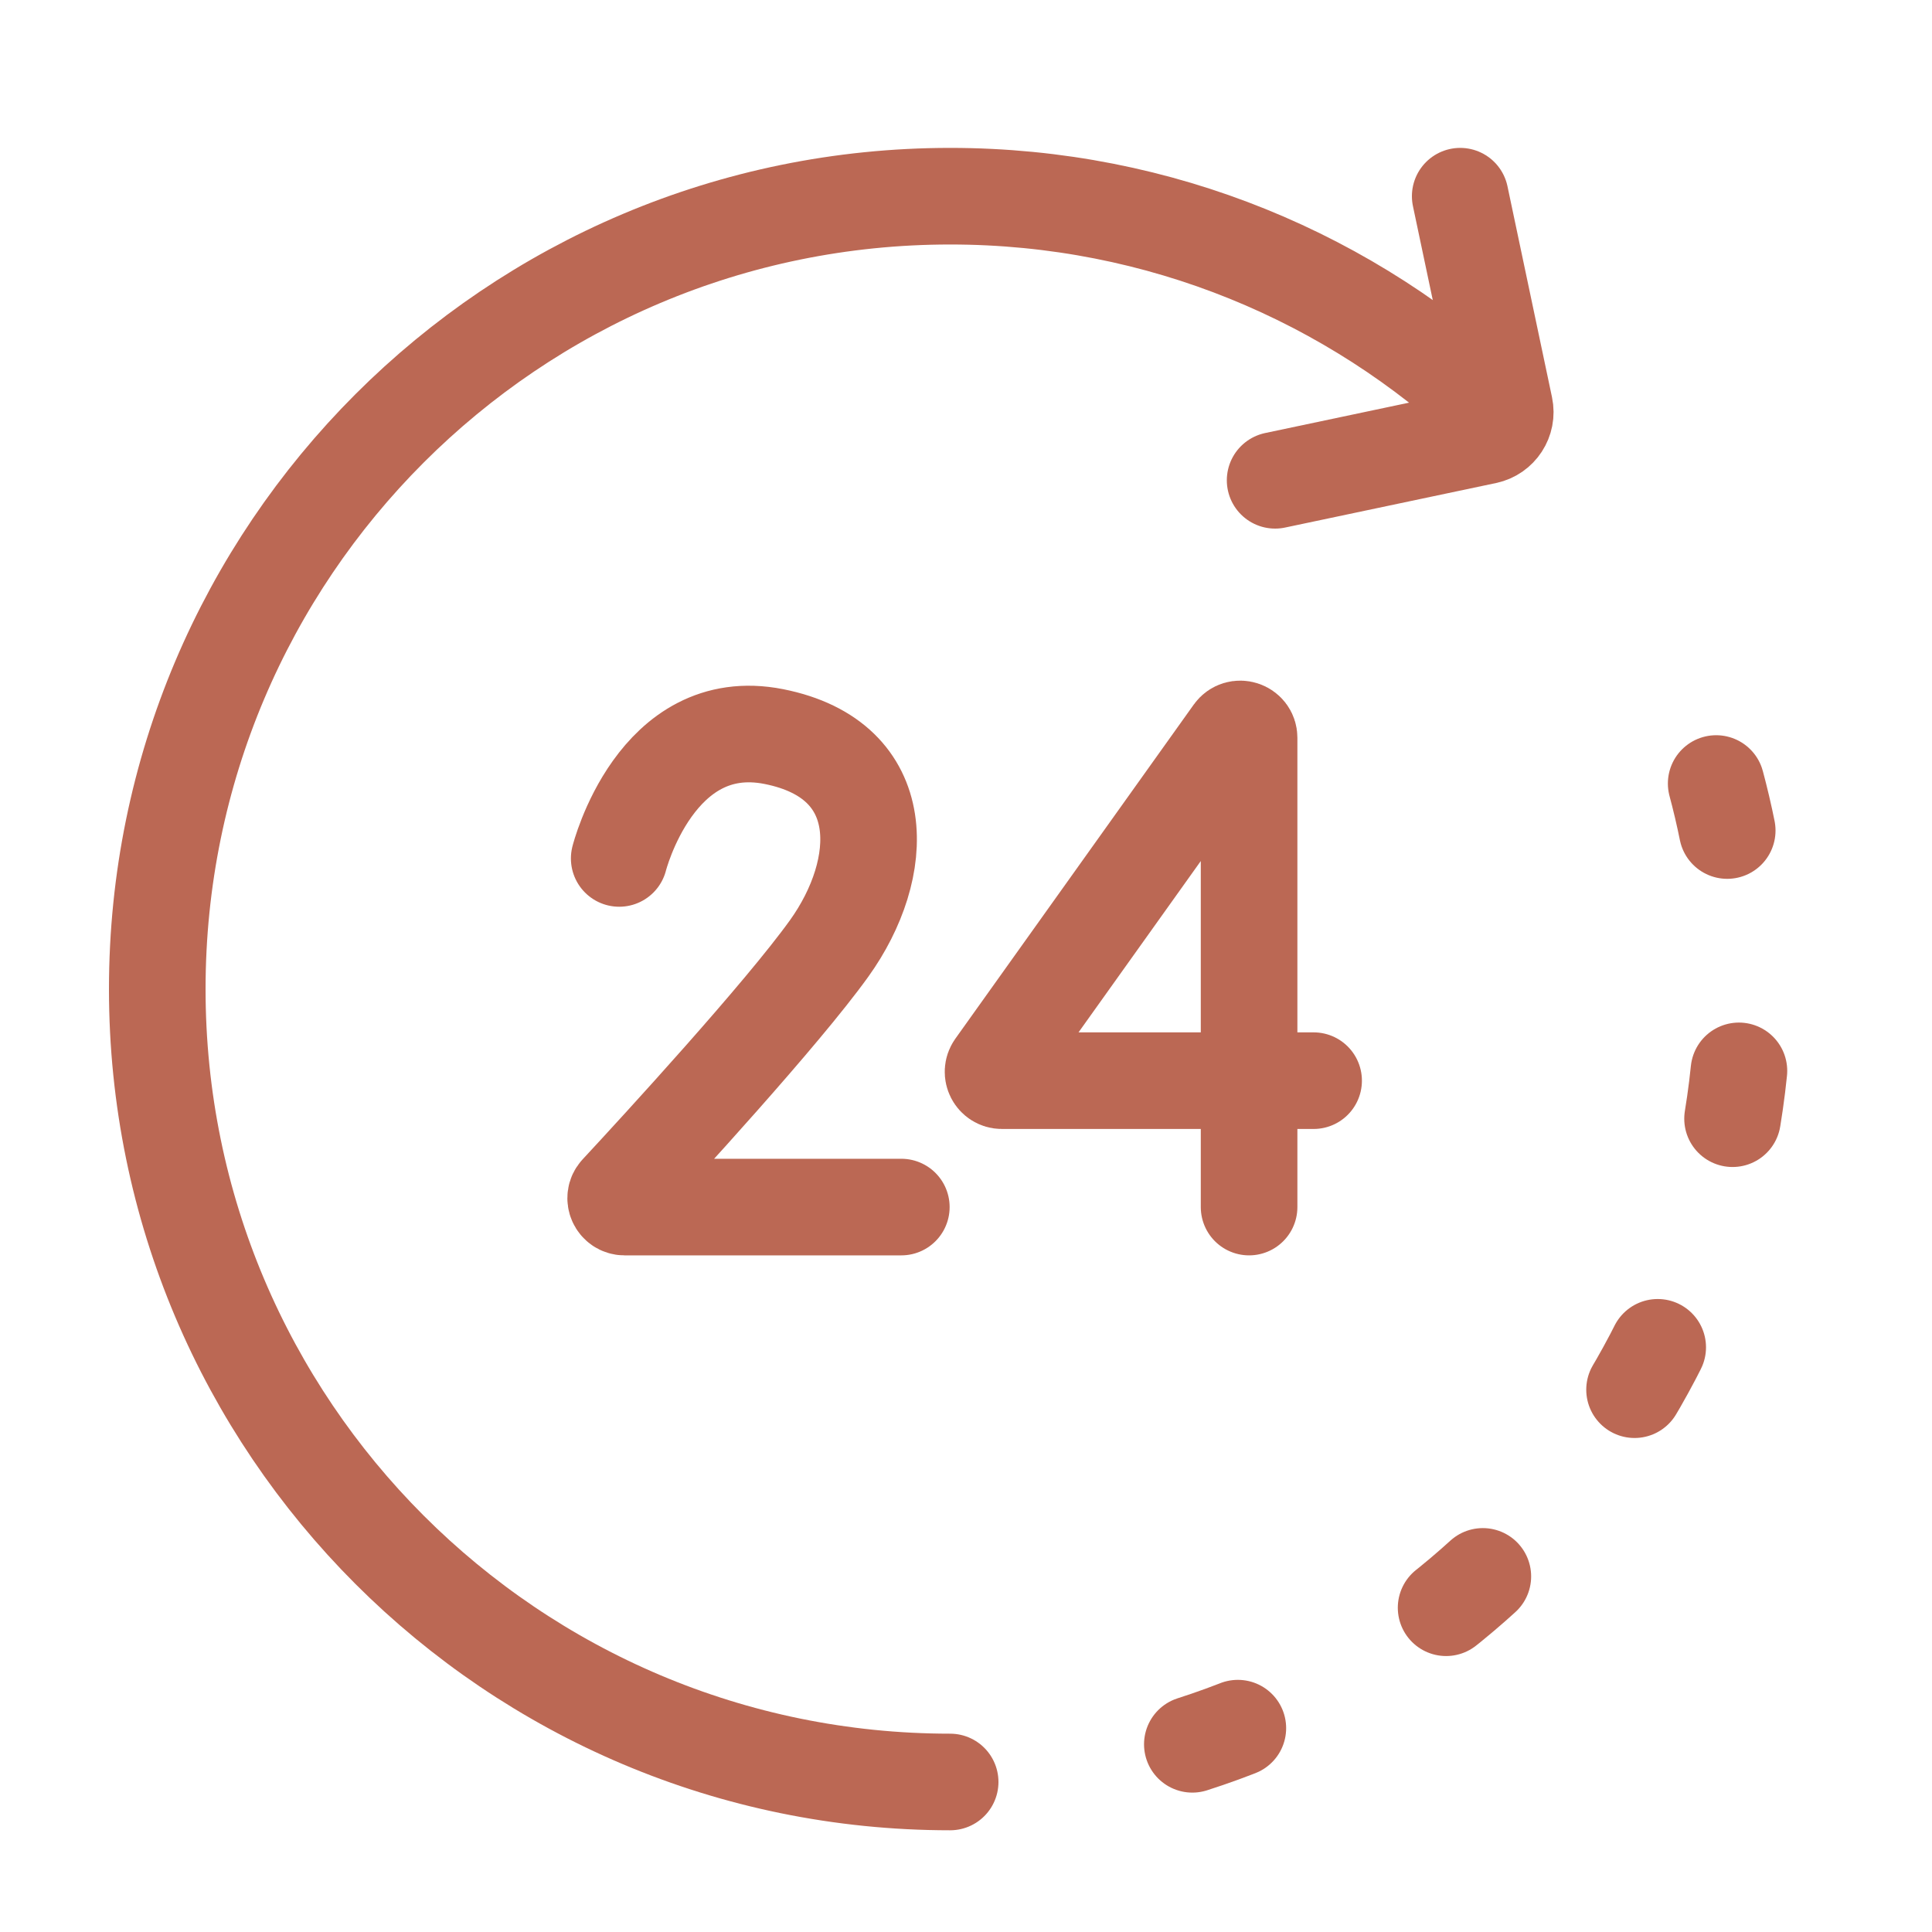
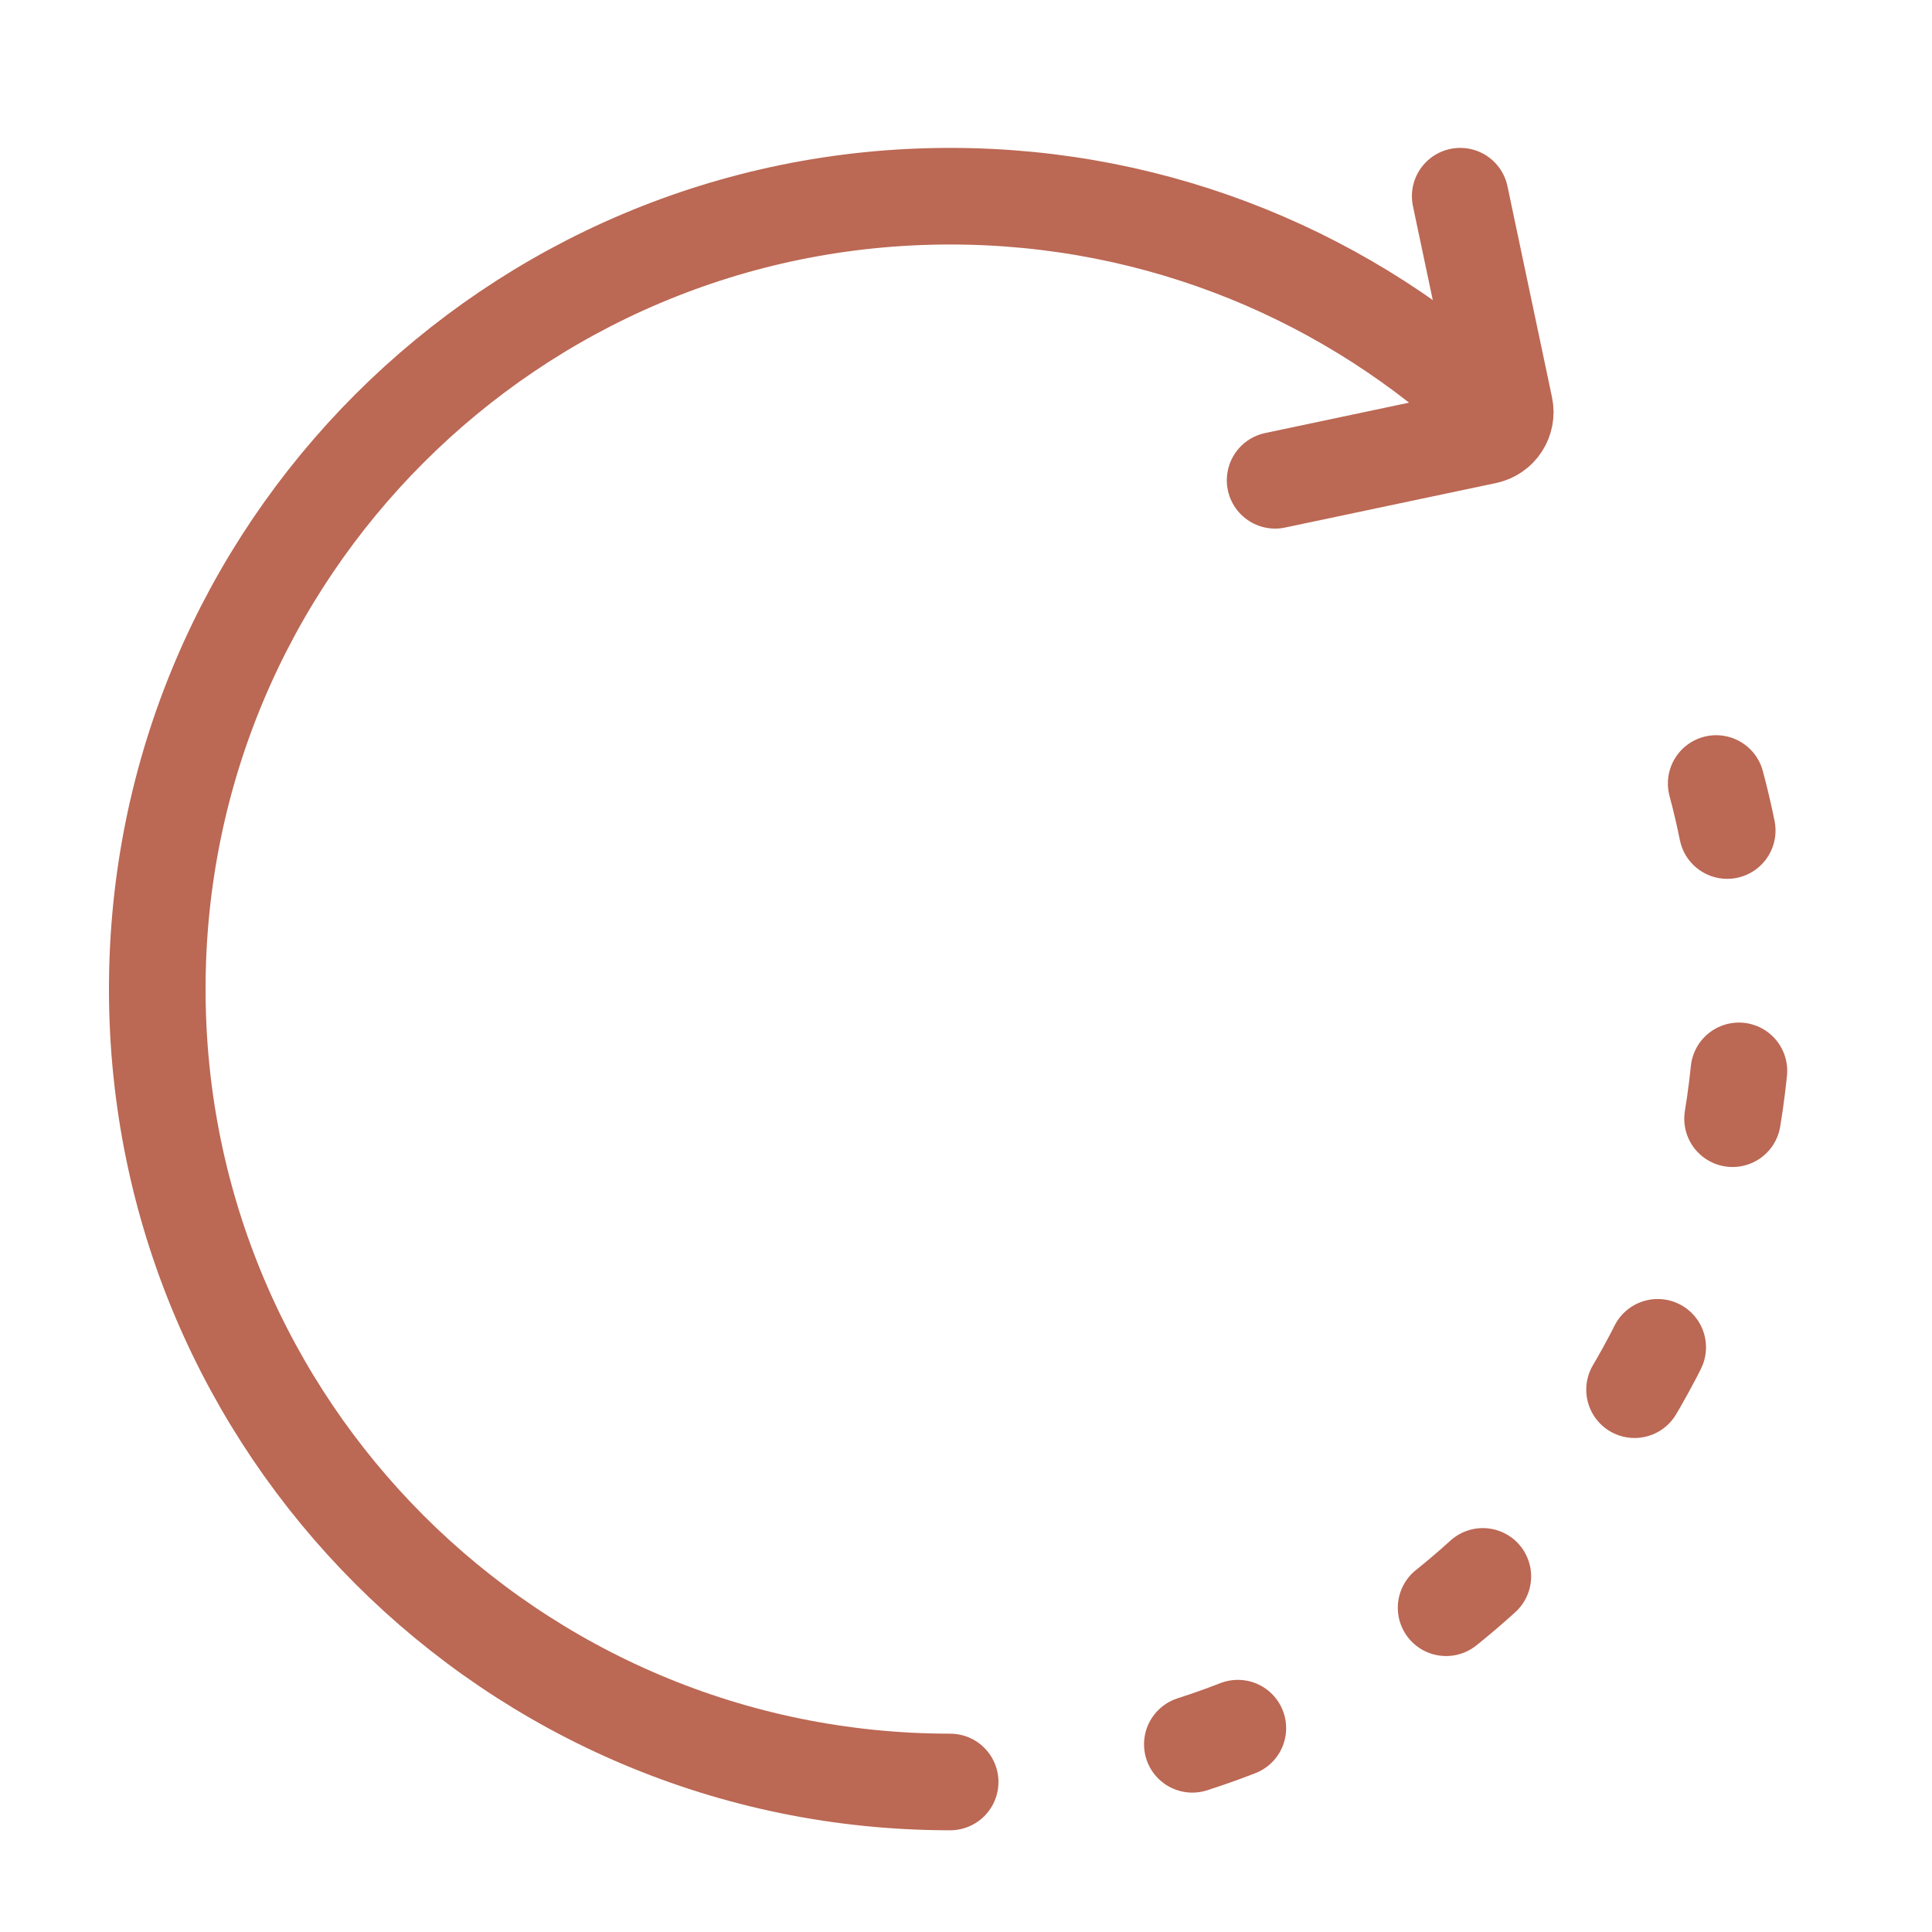
<svg xmlns="http://www.w3.org/2000/svg" width="40" height="40" viewBox="0 0 40 40" fill="none">
  <path d="M30.232 4.062L31.154 8.43C31.211 8.7 31.038 8.965 30.768 9.022L26.4 9.944" stroke="#BB6854" stroke-width="2" stroke-linecap="round" />
  <path d="M19.672 36.894C10.606 36.894 3.256 29.544 3.256 20.478C3.256 11.412 10.606 4.062 19.672 4.062C24.029 4.062 27.989 5.759 30.928 8.528" stroke="#BB6854" stroke-width="2" stroke-linecap="round" />
-   <path d="M12.82 17.773C12.82 17.773 13.578 14.765 16.022 15.25C18.467 15.735 18.351 17.986 17.167 19.636C16.189 20.998 13.65 23.763 12.795 24.684C12.687 24.802 12.772 24.991 12.931 24.991L18.661 24.991M27.197 22.374H25.861M25.861 22.374H20.743C20.594 22.374 20.508 22.206 20.594 22.085L25.529 15.169C25.633 15.024 25.861 15.097 25.861 15.275V22.374ZM25.861 22.374V24.991" stroke="#BB6854" stroke-width="2" stroke-linecap="round" />
  <path d="M24.686 36.114C31.301 33.995 36.089 27.796 36.089 20.478C36.089 17.514 35.303 14.733 33.929 12.332" stroke="#BB6854" stroke-width="2" stroke-linecap="round" stroke-dasharray="1 5" />
</svg>